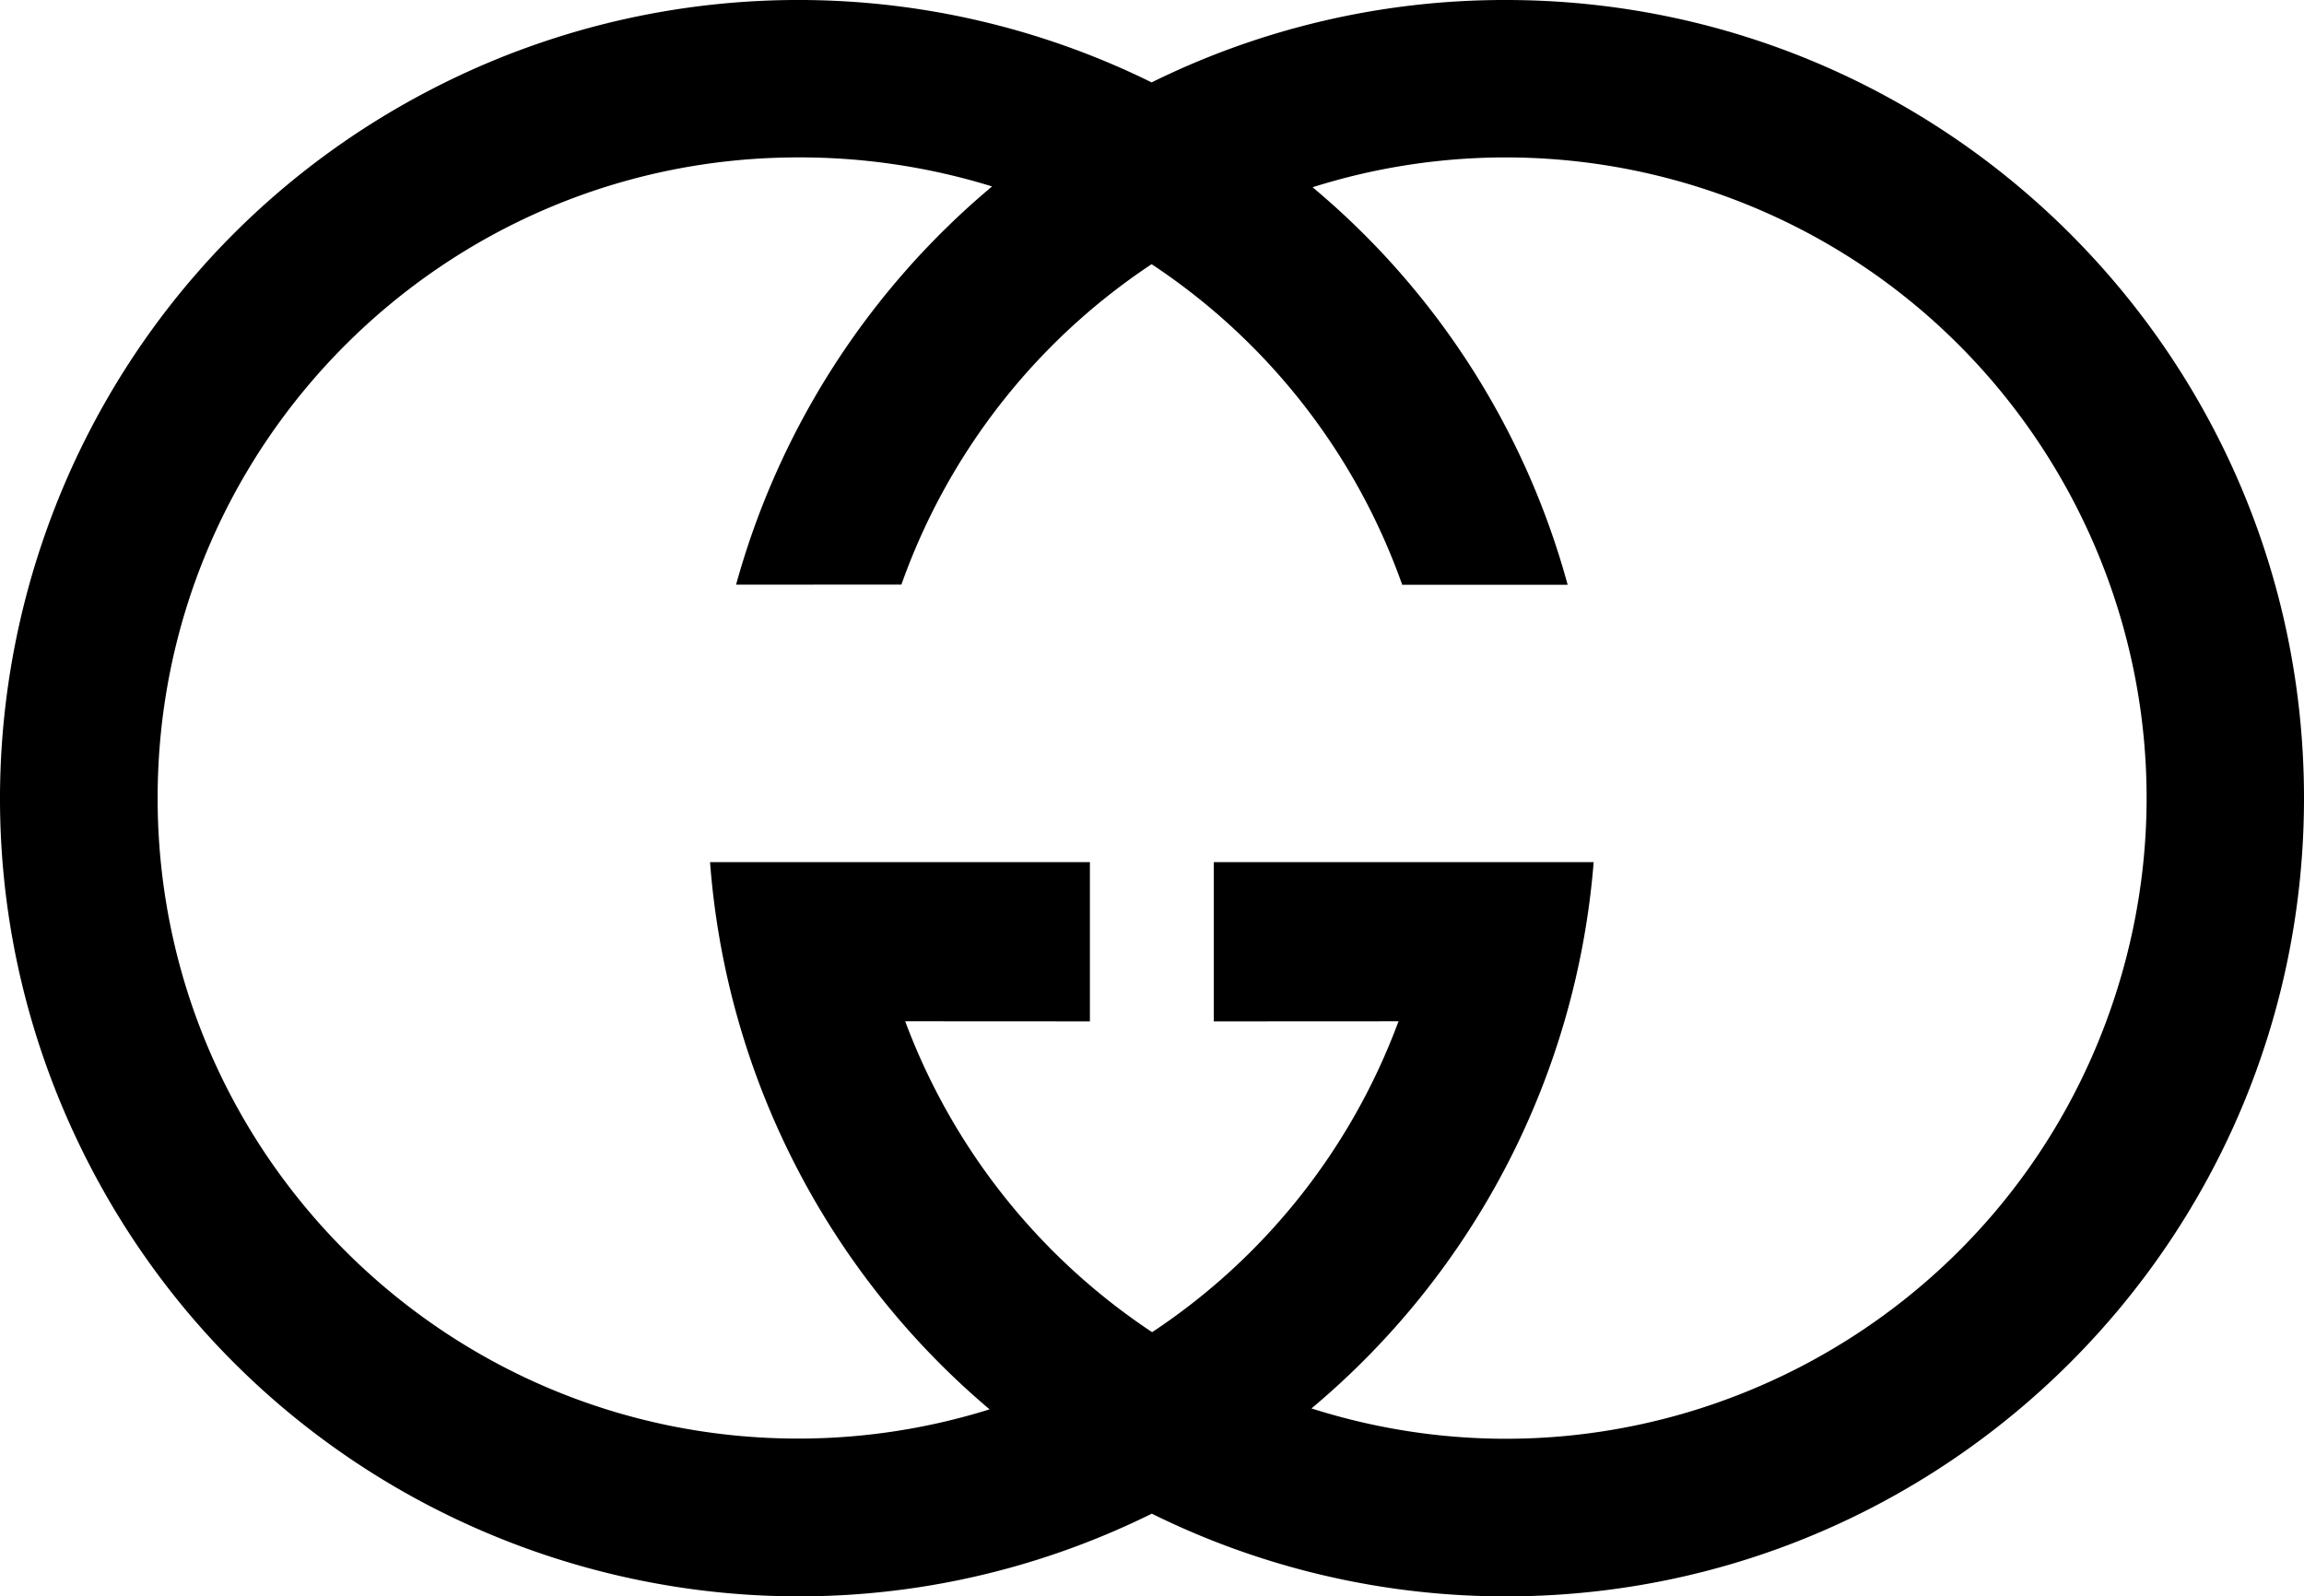
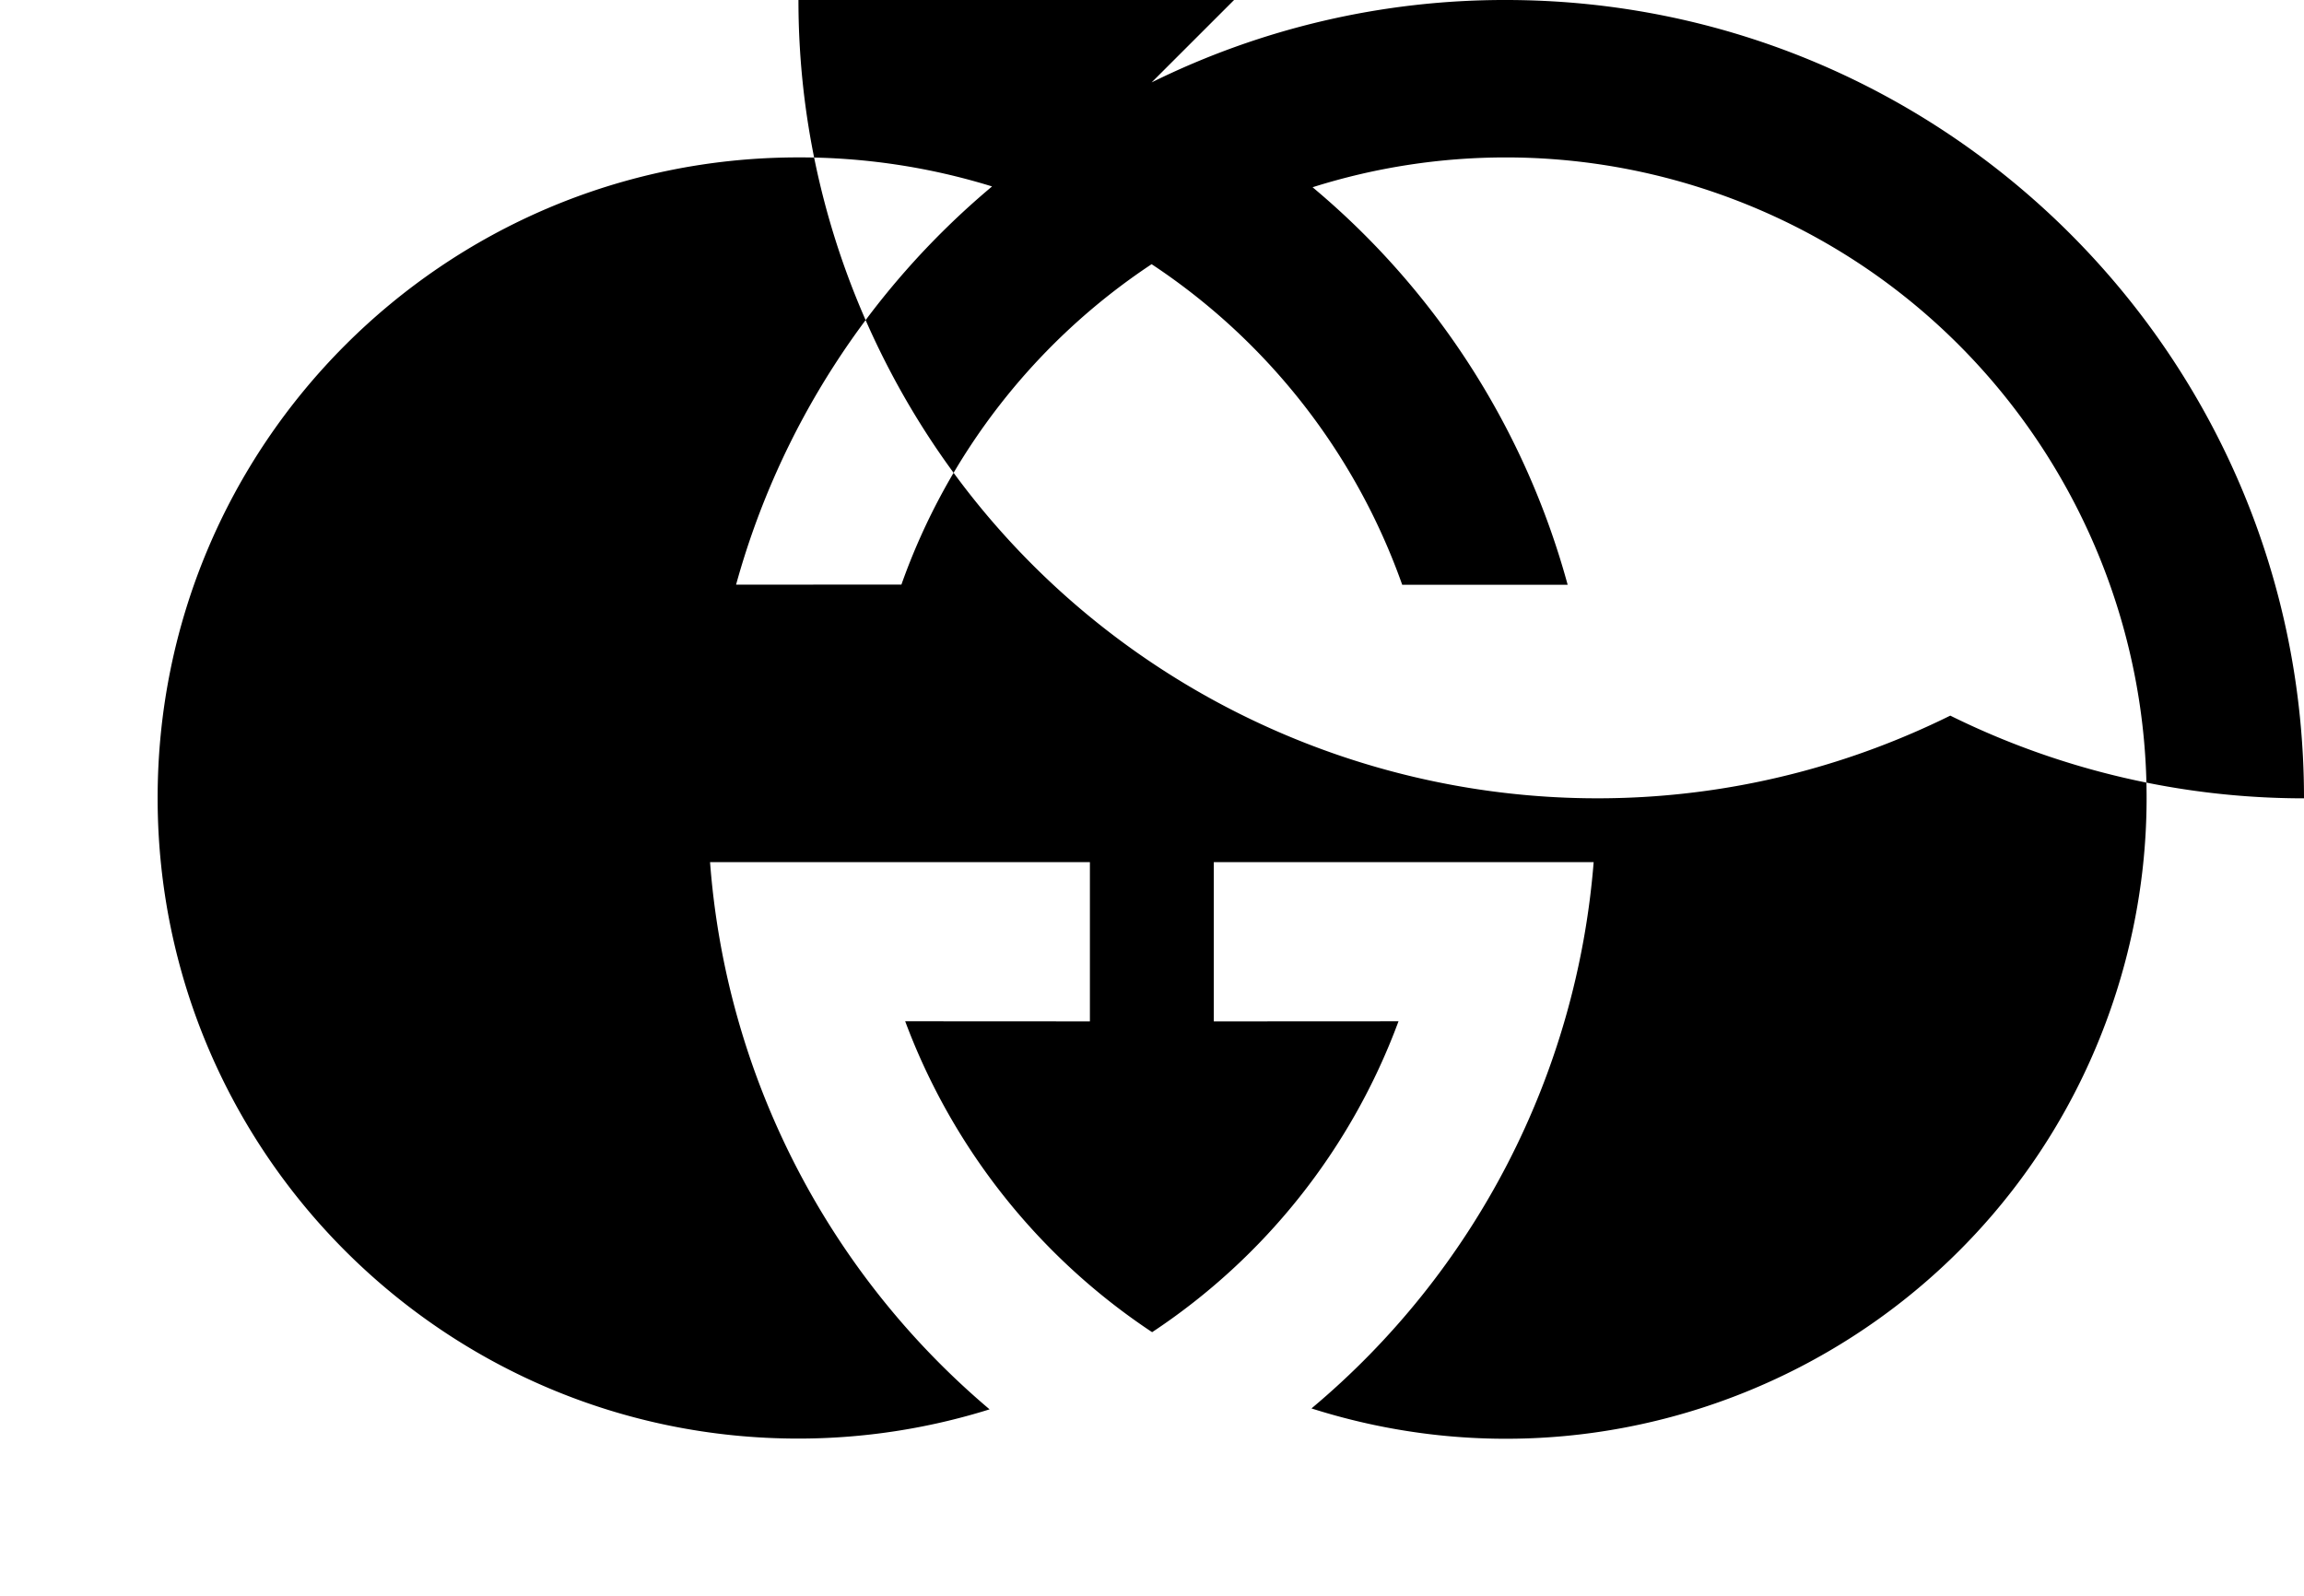
<svg xmlns="http://www.w3.org/2000/svg" viewBox="0 0 2054.38 1423.62">
  <g id="Layer_2" data-name="Layer 2">
    <g id="Layer_1-2" data-name="Layer 1">
-       <path d="M1026.85,73.49A710.76,710.76,0,0,1,1342.71,0c393.12.08,711.74,318.82,711.67,711.94s-318.82,711.75-711.95,711.68a711.79,711.79,0,0,1-315.4-73.76c-352.43,174.05-779.24,29.45-953.29-323s-29.45-779.24,323-953.29a711.72,711.72,0,0,1,630.13-.09ZM1170.39,167a703,703,0,0,1,227.43,354.5H1250.3a571.22,571.22,0,0,0-223.45-285.9A571.84,571.84,0,0,0,803.76,521.3l-147.43.09A709.18,709.18,0,0,1,884.58,166.26a579.58,579.58,0,0,0-173.32-25.89c-315.49.31-571,256.32-570.7,571.81s256.32,571,571.81,570.71a571.47,571.47,0,0,0,170-26.07,708.38,708.38,0,0,1-249.25-488H971.82v142l-164.71-.09A572.72,572.72,0,0,0,1027.3,1188,569.08,569.08,0,0,0,1247,910.74l-164.71.09v-142H1421A708.67,708.67,0,0,1,1169.39,1256c300.64,95.67,621.92-70.48,717.6-371.12S1816.51,263,1515.87,167.3a571.14,571.14,0,0,0-345.48-.32Z" />
+       <path d="M1026.85,73.49A710.76,710.76,0,0,1,1342.71,0c393.12.08,711.74,318.82,711.67,711.94a711.79,711.79,0,0,1-315.4-73.76c-352.43,174.05-779.24,29.45-953.29-323s-29.45-779.24,323-953.29a711.72,711.72,0,0,1,630.13-.09ZM1170.39,167a703,703,0,0,1,227.43,354.5H1250.3a571.22,571.22,0,0,0-223.45-285.9A571.84,571.84,0,0,0,803.76,521.3l-147.43.09A709.18,709.18,0,0,1,884.58,166.26a579.58,579.58,0,0,0-173.32-25.89c-315.49.31-571,256.32-570.7,571.81s256.32,571,571.81,570.71a571.47,571.47,0,0,0,170-26.07,708.38,708.38,0,0,1-249.25-488H971.82v142l-164.71-.09A572.72,572.72,0,0,0,1027.3,1188,569.08,569.08,0,0,0,1247,910.74l-164.71.09v-142H1421A708.67,708.67,0,0,1,1169.39,1256c300.64,95.67,621.92-70.48,717.6-371.12S1816.51,263,1515.87,167.3a571.14,571.14,0,0,0-345.48-.32Z" />
    </g>
  </g>
</svg>